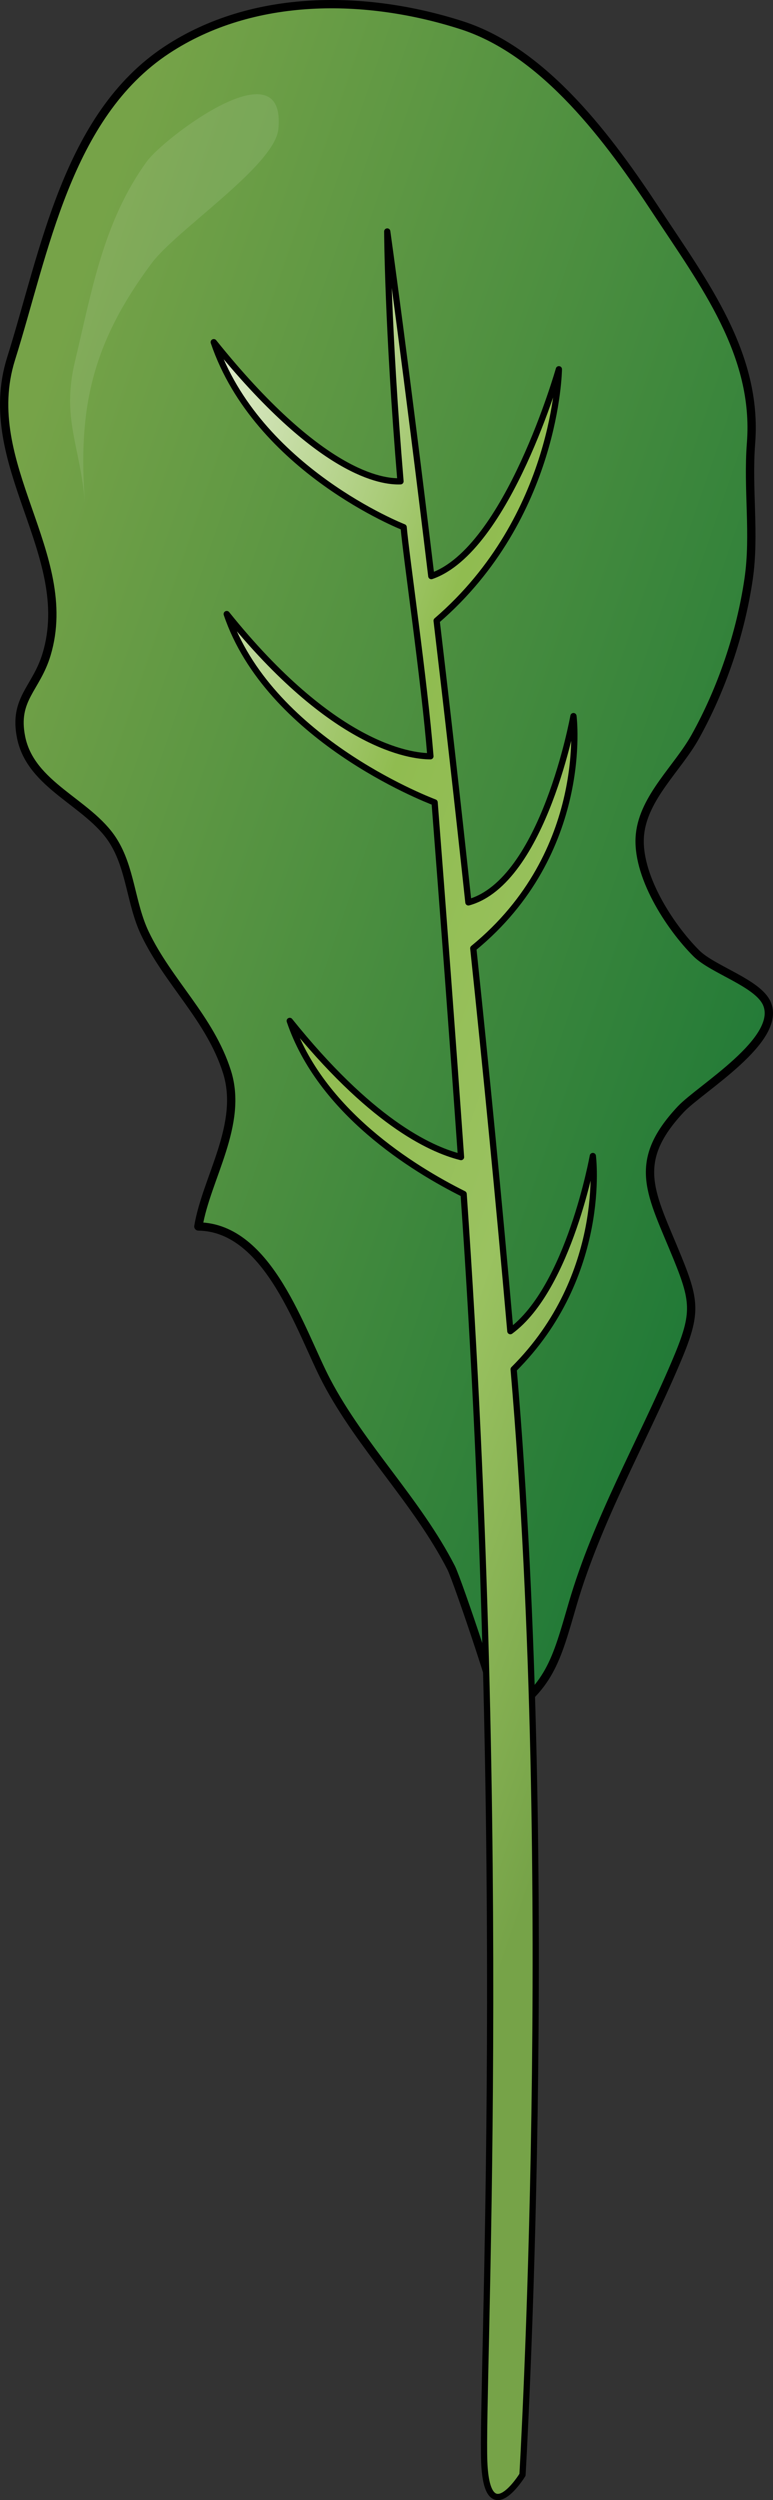
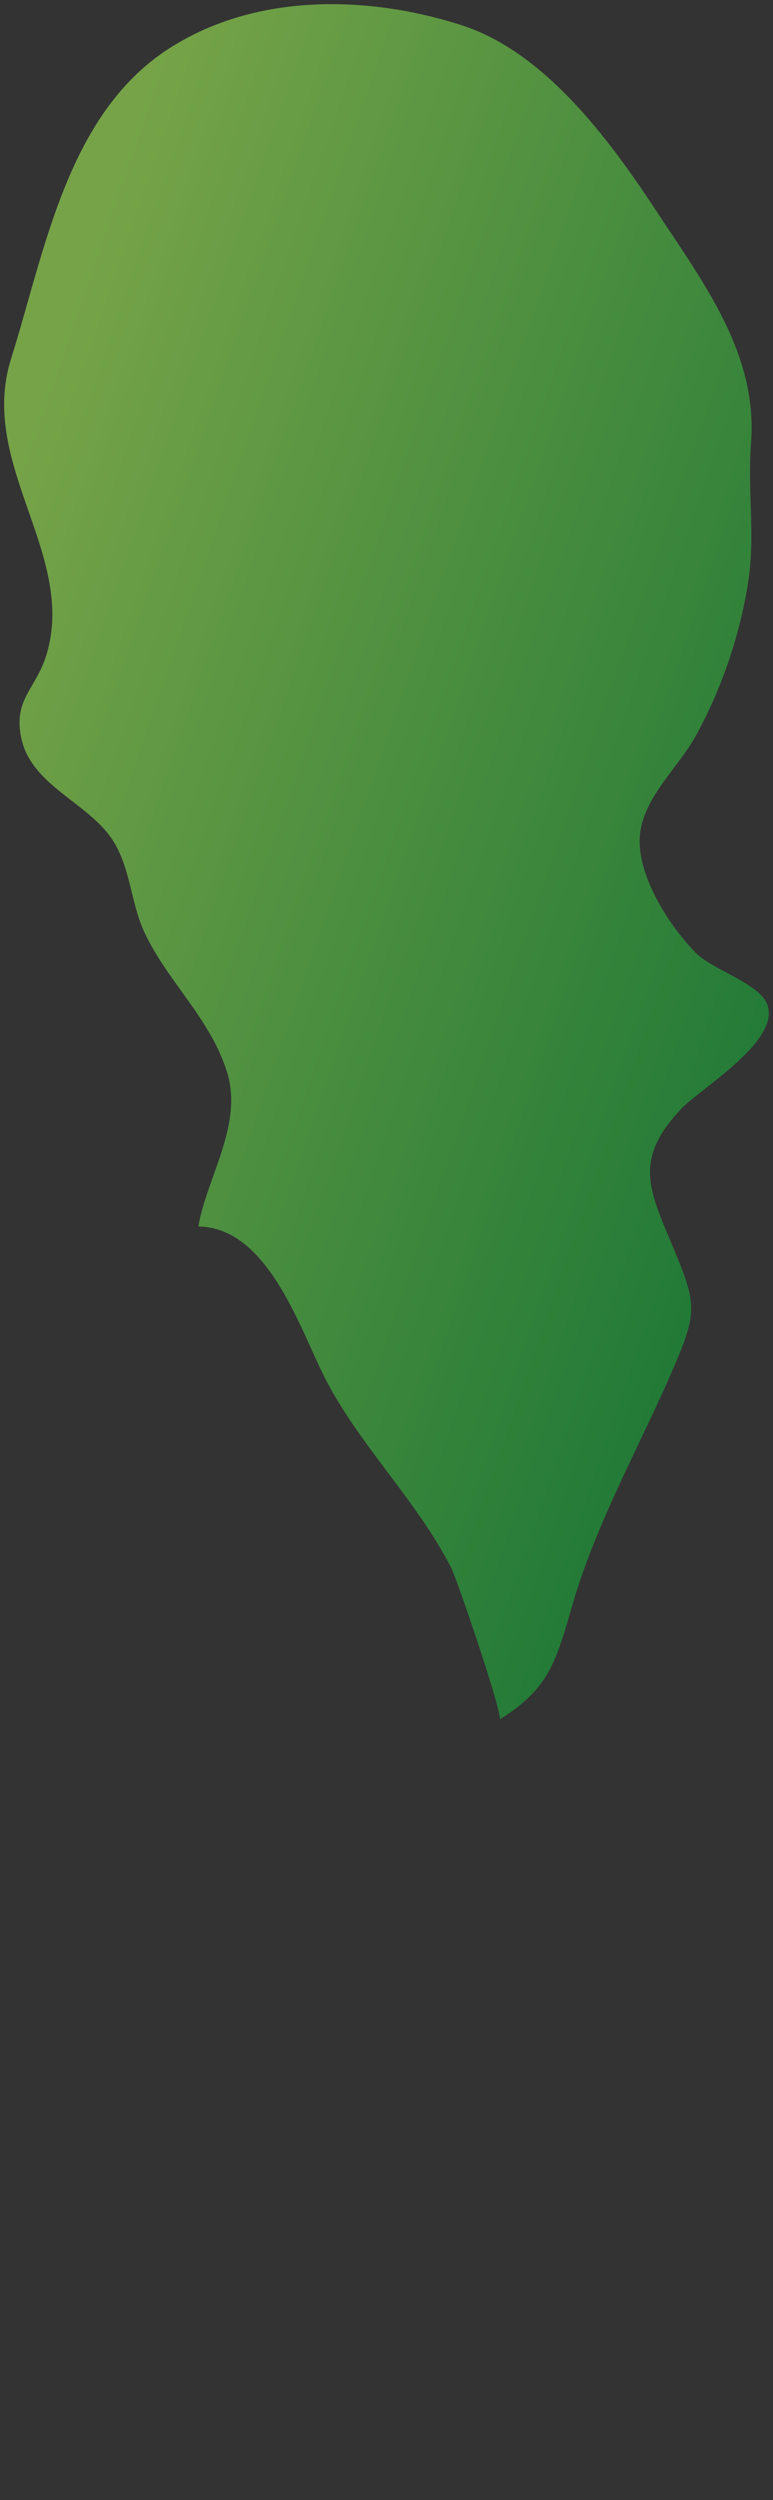
<svg xmlns="http://www.w3.org/2000/svg" version="1.1" id="Layer_1" x="0px" y="0px" width="186.2px" height="601.75px" viewBox="0 0 186.2 601.75" enable-background="new 0 0 186.2 601.75" xml:space="preserve">
  <rect x="0" y="0" width="186.2" height="601.75" fill="#333333" stroke="none" />
  <g>
    <g>
      <linearGradient id="SVGID_1_" gradientUnits="userSpaceOnUse" x1="2247.706" y1="1681.465" x2="2479.562" y2="1681.465" gradientTransform="matrix(0.945 0.326 -0.326 0.945 -1601.195 -2160.987)">
        <stop offset="0.048" style="stop-color:#76A348" />
        <stop offset="1" style="stop-color:#227A37" />
      </linearGradient>
      <path fill="url(#SVGID_1_)" d="M162.689,328.179c5-11.726,4.944-14.5,0.535-25.341c-6.333-15.573-11.41-22.875,0.777-35.864    c4.647-4.952,24.597-16.736,20.696-25.495c-2.206-4.901-13.024-8.09-16.956-12.015c-6.527-6.516-14.58-19.017-13.583-28.651    c0.926-8.938,9.114-15.96,13.299-23.464c6.425-11.52,10.98-25.007,12.878-38.059c1.548-10.652-0.284-21.557,0.573-32.636    c1.658-21.39-11.342-38.439-22.793-55.845c-11.222-17.056-26.805-38.275-46.893-44.731C88.16-1.337,60.916-1.649,40.172,12.034    C16.101,27.911,10.723,60.759,2.673,86.323c-8.013,25.445,15.757,47.014,8.561,71.134c-2.486,8.33-8.008,10.709-6.156,19.984    c2.33,11.679,16.221,15.672,22.105,24.837c4.307,6.708,4.307,15.188,7.715,22.351c5.635,11.838,15.688,20.455,19.768,33.323    c4.022,12.685-4.94,25.595-6.884,37.244c17.082,0.259,24.689,25.459,30.873,37.22c8.372,15.924,21.779,28.85,30.027,44.95    c1.485,2.898,12.664,35.876,11.668,36.493c12.096-7.495,13.626-14.189,17.602-27.81    C143.836,365.897,154.506,347.367,162.689,328.179z" />
    </g>
-     <path opacity="0.1" fill="#FFFFFF" d="M35.432,38.779C24.903,53.218,22.128,69.971,18.084,86.876   c-3.357,14.022,1.307,20.383,2.41,34.563c-1.8-23.166,1.659-38.812,16.061-58.115c5.989-8.027,29.656-23.474,30.501-32.273   C69.02,10.611,39.406,33.328,35.432,38.779z" />
    <g>
-       <path fill="none" stroke="#000000" stroke-width="2" stroke-linecap="round" stroke-linejoin="round" stroke-miterlimit="10" d="    M162.689,328.179c5-11.726,4.944-14.5,0.535-25.341c-6.333-15.573-11.41-22.875,0.777-35.864    c4.647-4.952,24.597-16.736,20.696-25.495c-2.206-4.901-13.024-8.09-16.956-12.015c-6.527-6.516-14.58-19.017-13.583-28.651    c0.926-8.938,9.114-15.96,13.299-23.464c6.425-11.52,10.98-25.007,12.878-38.059c1.548-10.652-0.284-21.557,0.573-32.636    c1.658-21.39-11.342-38.439-22.793-55.845c-11.222-17.056-26.805-38.275-46.893-44.731C88.16-1.337,60.916-1.649,40.172,12.034    C16.101,27.911,10.723,60.759,2.673,86.323c-8.013,25.445,15.757,47.014,8.561,71.134c-2.486,8.33-8.008,10.709-6.156,19.984    c2.33,11.679,16.221,15.672,22.105,24.837c4.307,6.708,4.307,15.188,7.715,22.351c5.635,11.838,15.688,20.455,19.768,33.323    c4.022,12.685-4.94,25.595-6.884,37.244c17.082,0.259,24.689,25.459,30.873,37.22c8.372,15.924,21.779,28.85,30.027,44.95    c1.485,2.898,12.664,35.876,11.668,36.493c12.096-7.495,13.626-14.189,17.602-27.81    C143.836,365.897,154.506,347.367,162.689,328.179z" />
-     </g>
+       </g>
    <linearGradient id="SVGID_2_" gradientUnits="userSpaceOnUse" x1="2293.988" y1="1796.437" x2="2531.699" y2="1796.437" gradientTransform="matrix(0.945 0.326 -0.326 0.945 -1601.195 -2160.987)">
      <stop offset="0" style="stop-color:#E1EDD0" />
      <stop offset="0.317" style="stop-color:#90BC50" />
      <stop offset="0.57" style="stop-color:#9AC260" />
      <stop offset="0.817" style="stop-color:#76A348" />
    </linearGradient>
-     <path fill="url(#SVGID_2_)" d="M123.728,329.575c22.766-22.668,19.075-51.335,19.075-51.335s-5.727,31.813-19.87,42.159   c-2.817-32.07-5.876-63.189-8.929-92.147c28.347-23.171,24.131-55.893,24.131-55.893s-7.177,39.845-25.307,44.841   c-2.639-24.613-5.246-47.479-7.655-67.808c29.069-25.032,29.448-60.518,29.448-60.518s-12.376,43.497-30.729,49.791   C97.808,88.065,93.28,55.715,93.28,55.715s0.086,23.005,3.194,60.134c-4.382,0.169-19.348-1.563-44.987-33.492   c10.417,30.725,45.741,44.534,45.746,44.536c0.662,7.978,6.126,50.9,7.205,64.734l0.554-9.664c0,0-20.395,3.175-50.379-34.165   c10.057,29.665,47.502,44.355,50.079,45.335c2.056,26.425,4.233,55.3,6.357,85.366c-7.853-1.961-22.14-8.968-41.259-32.778   c7.404,21.84,29.643,35.555,41.891,41.666c11.07,158.463,4.237,286.923,4.962,305.138c0.677,17.021,9.216,3.144,9.216,3.144   S134.289,452.685,123.728,329.575z" />
-     <path fill="none" stroke="#000000" stroke-width="1.5" stroke-linecap="round" stroke-linejoin="round" stroke-miterlimit="10" d="   M142.803,278.24c0,0-5.727,31.813-19.87,42.159c-2.817-32.07-5.876-63.189-8.929-92.147c28.347-23.171,24.131-55.893,24.131-55.893   s-7.177,39.845-25.307,44.841c-2.639-24.613-5.246-47.479-7.655-67.808c29.069-25.032,29.448-60.518,29.448-60.518   s-12.376,43.497-30.729,49.791C97.808,88.065,93.28,55.715,93.28,55.715s0.086,23.005,3.194,60.134   c-4.382,0.169-19.348-1.563-44.987-33.492c10.417,30.725,45.741,44.534,45.746,44.536c0.546,6.582,4.999,36.941,6.447,55.136   c-4.946-0.016-23.525-2.424-49.067-34.231c10.057,29.665,47.502,44.355,50.079,45.335c2.056,26.425,4.233,55.3,6.357,85.366   c-7.853-1.961-22.14-8.968-41.259-32.778c7.404,21.84,29.643,35.555,41.891,41.666c11.07,158.463,4.237,286.923,4.962,305.138   c0.677,17.021,9.216,3.144,9.216,3.144s8.43-142.983-2.132-266.094C146.493,306.906,142.803,278.24,142.803,278.24z" />
  </g>
</svg>